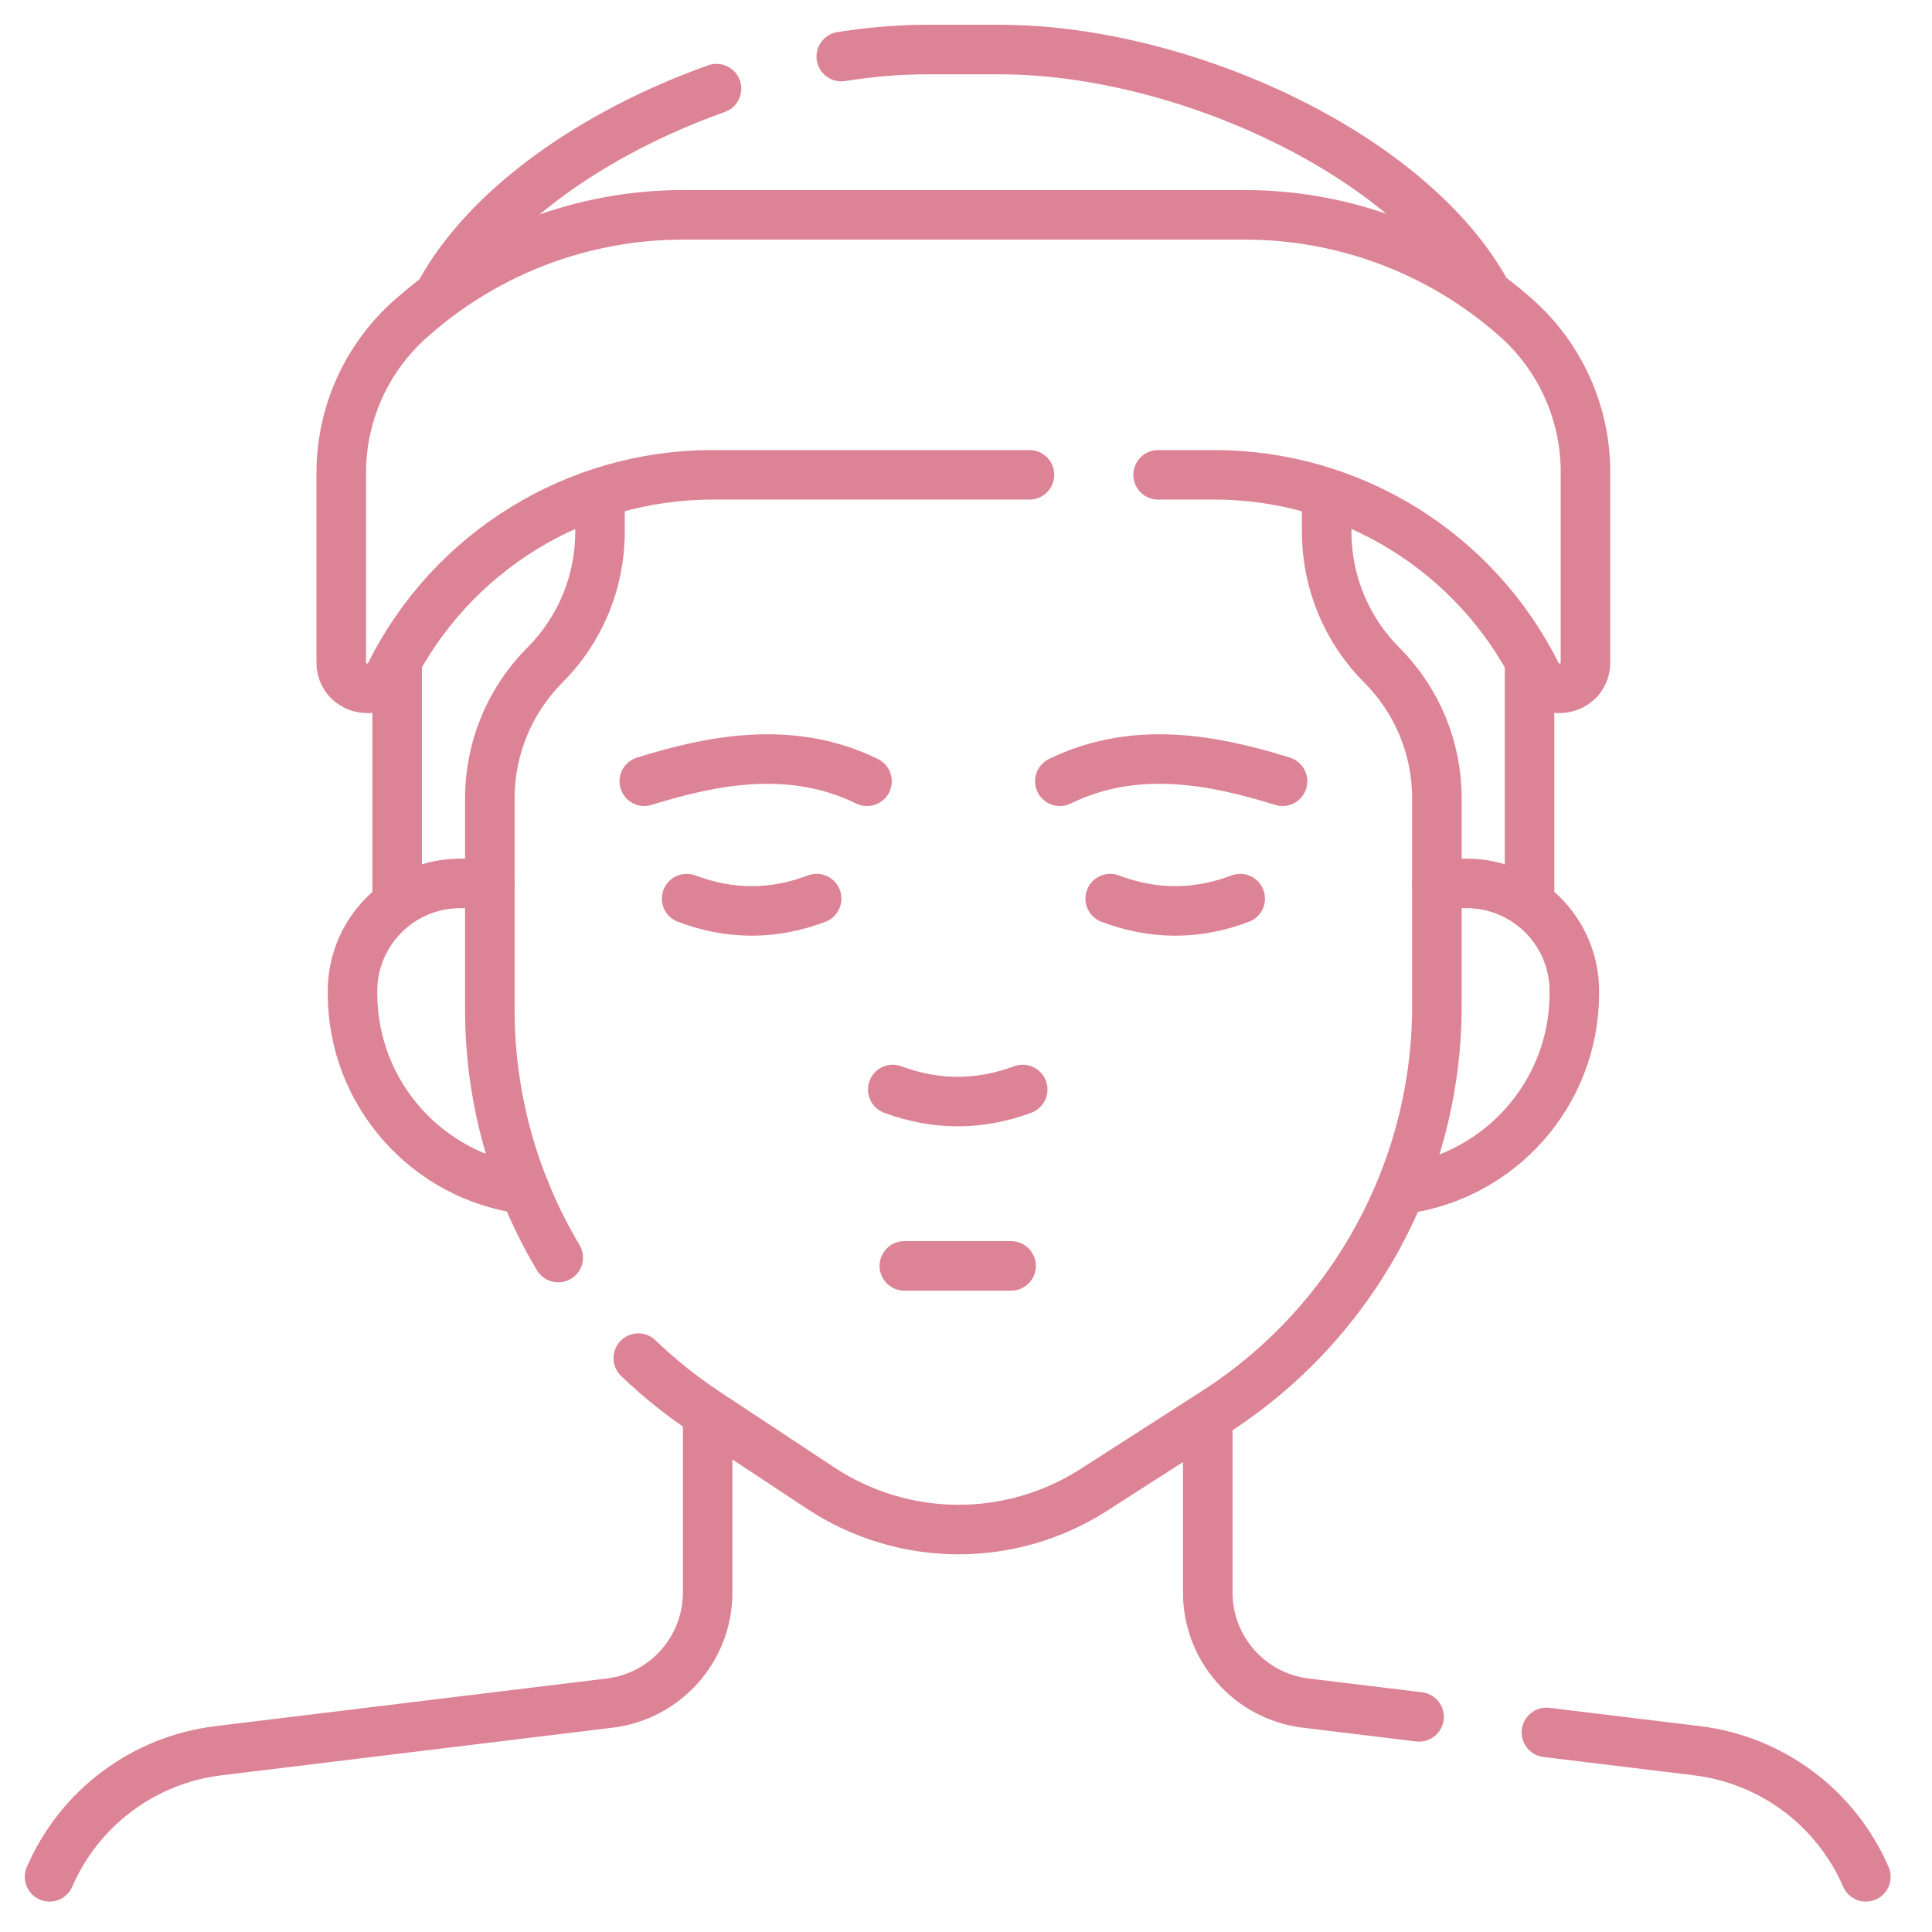
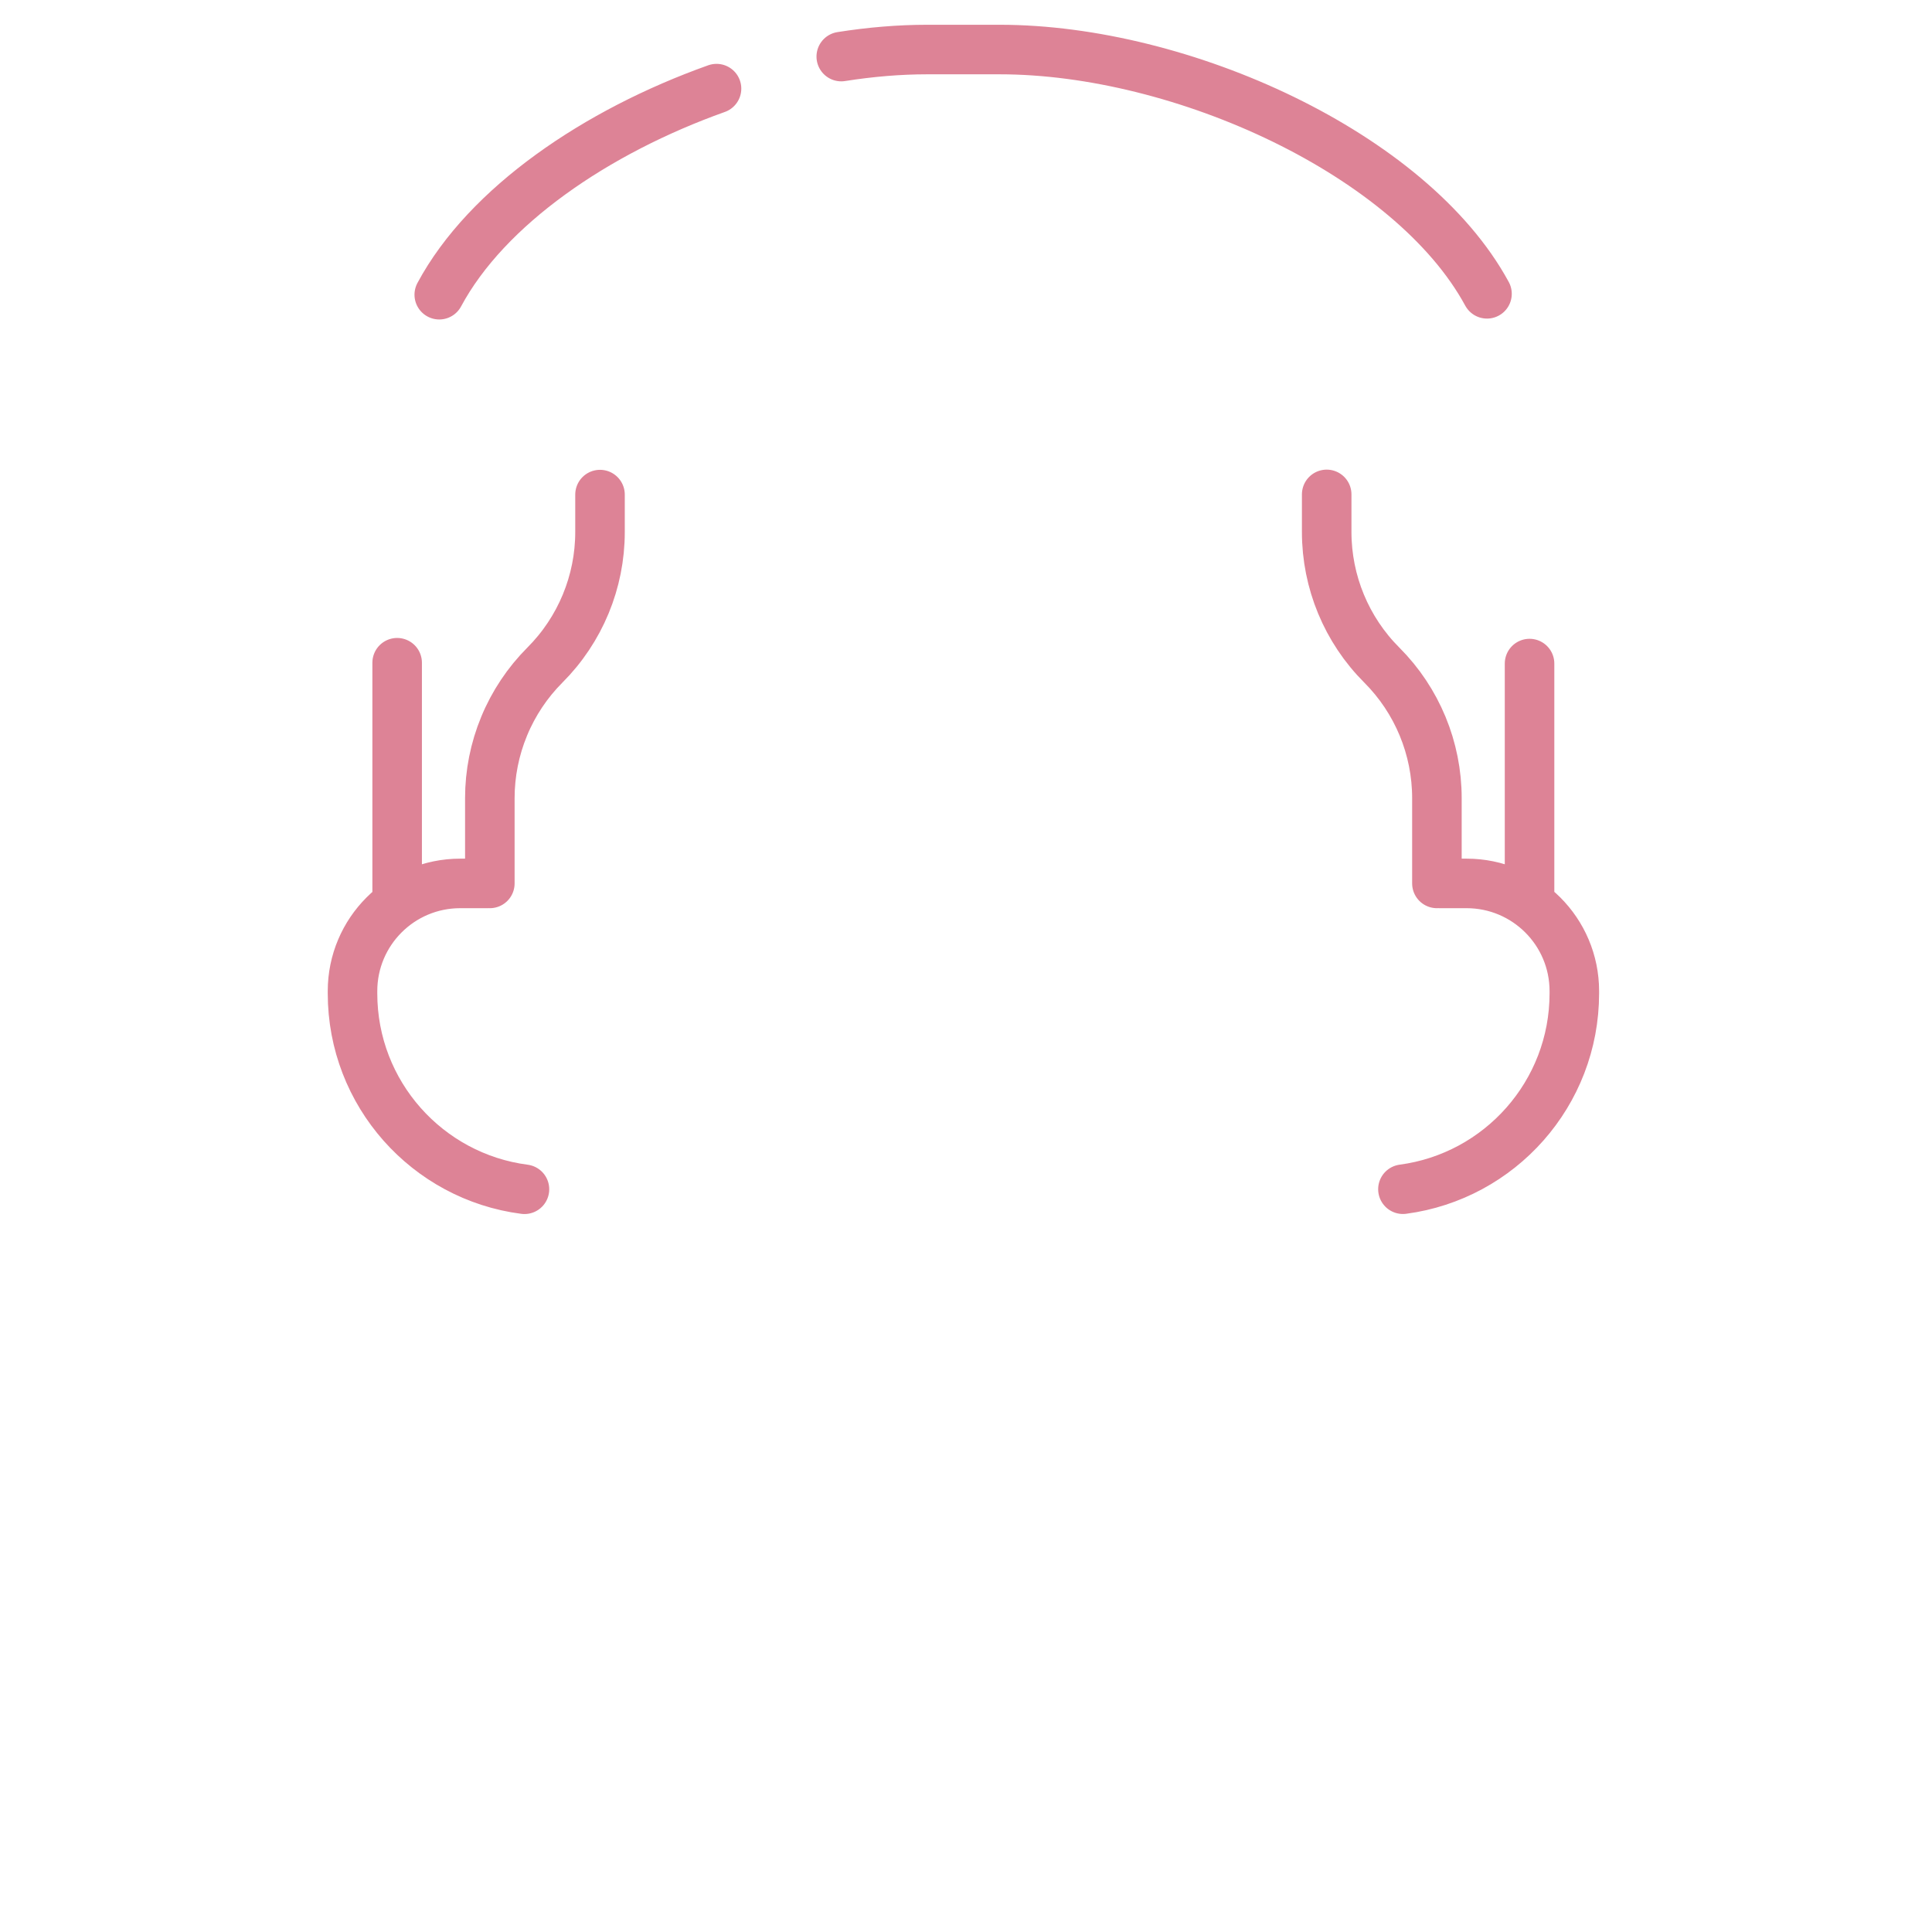
<svg xmlns="http://www.w3.org/2000/svg" width="39" height="39" viewBox="0 0 39 39" fill="none">
-   <path d="M18.021 21.993C18.895 22.318 19.77 22.318 20.645 21.993M25.89 15.771C24.527 15.346 22.924 15.021 21.394 15.771M13.006 15.771C14.369 15.346 15.972 15.021 17.502 15.771M13.861 18.14C14.736 18.471 15.61 18.471 16.485 18.14M25.035 18.14C24.16 18.471 23.286 18.471 22.411 18.14M18.255 25.554H20.41M11.269 25.386C10.365 23.875 9.888 22.147 9.888 20.386V17.832M29.006 17.832V20.303C29.006 23.622 27.318 26.712 24.526 28.505L22.079 30.076C21.265 30.598 20.318 30.876 19.351 30.876C18.361 30.876 17.393 30.585 16.567 30.04L14.264 28.518C13.772 28.193 13.31 27.824 12.885 27.416M14.285 28.58V32.146C14.285 33.283 13.437 34.241 12.308 34.379L4.408 35.341C3.667 35.431 2.963 35.714 2.365 36.16C1.767 36.606 1.297 37.202 1 37.886M31.217 34.971L34.258 35.341C34.998 35.431 35.702 35.714 36.3 36.16C36.898 36.606 37.368 37.202 37.665 37.886M24.38 28.655V32.146C24.38 33.283 25.228 34.241 26.357 34.379L28.646 34.657" stroke="#DD8396" stroke-miterlimit="10" stroke-linecap="round" stroke-linejoin="round" />
  <path d="M9.852 17.833H9.29C8.089 17.833 7.116 18.806 7.116 20.007V20.052C7.116 22.08 8.629 23.754 10.587 24.007M29.056 17.833H29.605C30.806 17.833 31.78 18.806 31.78 20.007V20.052C31.78 22.076 30.273 23.747 28.32 24.006M30.876 18.225V13.395M26.781 9.98V10.74C26.781 11.747 27.181 12.714 27.894 13.426C28.606 14.139 29.006 15.105 29.006 16.112V17.833M9.888 17.833V16.112C9.888 15.614 9.986 15.12 10.177 14.659C10.367 14.198 10.647 13.779 10.999 13.426C11.712 12.713 12.112 11.747 12.112 10.74V9.984M8.017 13.378V18.231M14.464 1.789C12.037 2.654 9.827 4.16 8.867 5.949M30.017 5.931C28.489 3.113 23.862 1 20.18 1H18.713C18.153 1 17.571 1.049 16.982 1.142" stroke="#DD8396" stroke-miterlimit="10" stroke-linecap="round" stroke-linejoin="round" />
-   <path d="M20.781 9.585H14.381C11.627 9.585 9.108 11.142 7.877 13.606C7.63 14.098 6.888 13.923 6.888 13.372V9.548C6.888 8.954 7.015 8.368 7.26 7.827C7.506 7.287 7.864 6.806 8.311 6.415L8.361 6.372C9.863 5.06 11.791 4.337 13.785 4.337H25.131C27.15 4.337 29.098 5.077 30.608 6.418C31.047 6.808 31.398 7.286 31.639 7.822C31.88 8.358 32.005 8.939 32.005 9.527V13.372C32.005 13.923 31.262 14.098 31.016 13.606L31.015 13.605C29.784 11.142 27.265 9.585 24.511 9.585H23.378" stroke="#DD8396" stroke-miterlimit="10" stroke-linecap="round" stroke-linejoin="round" />
</svg>